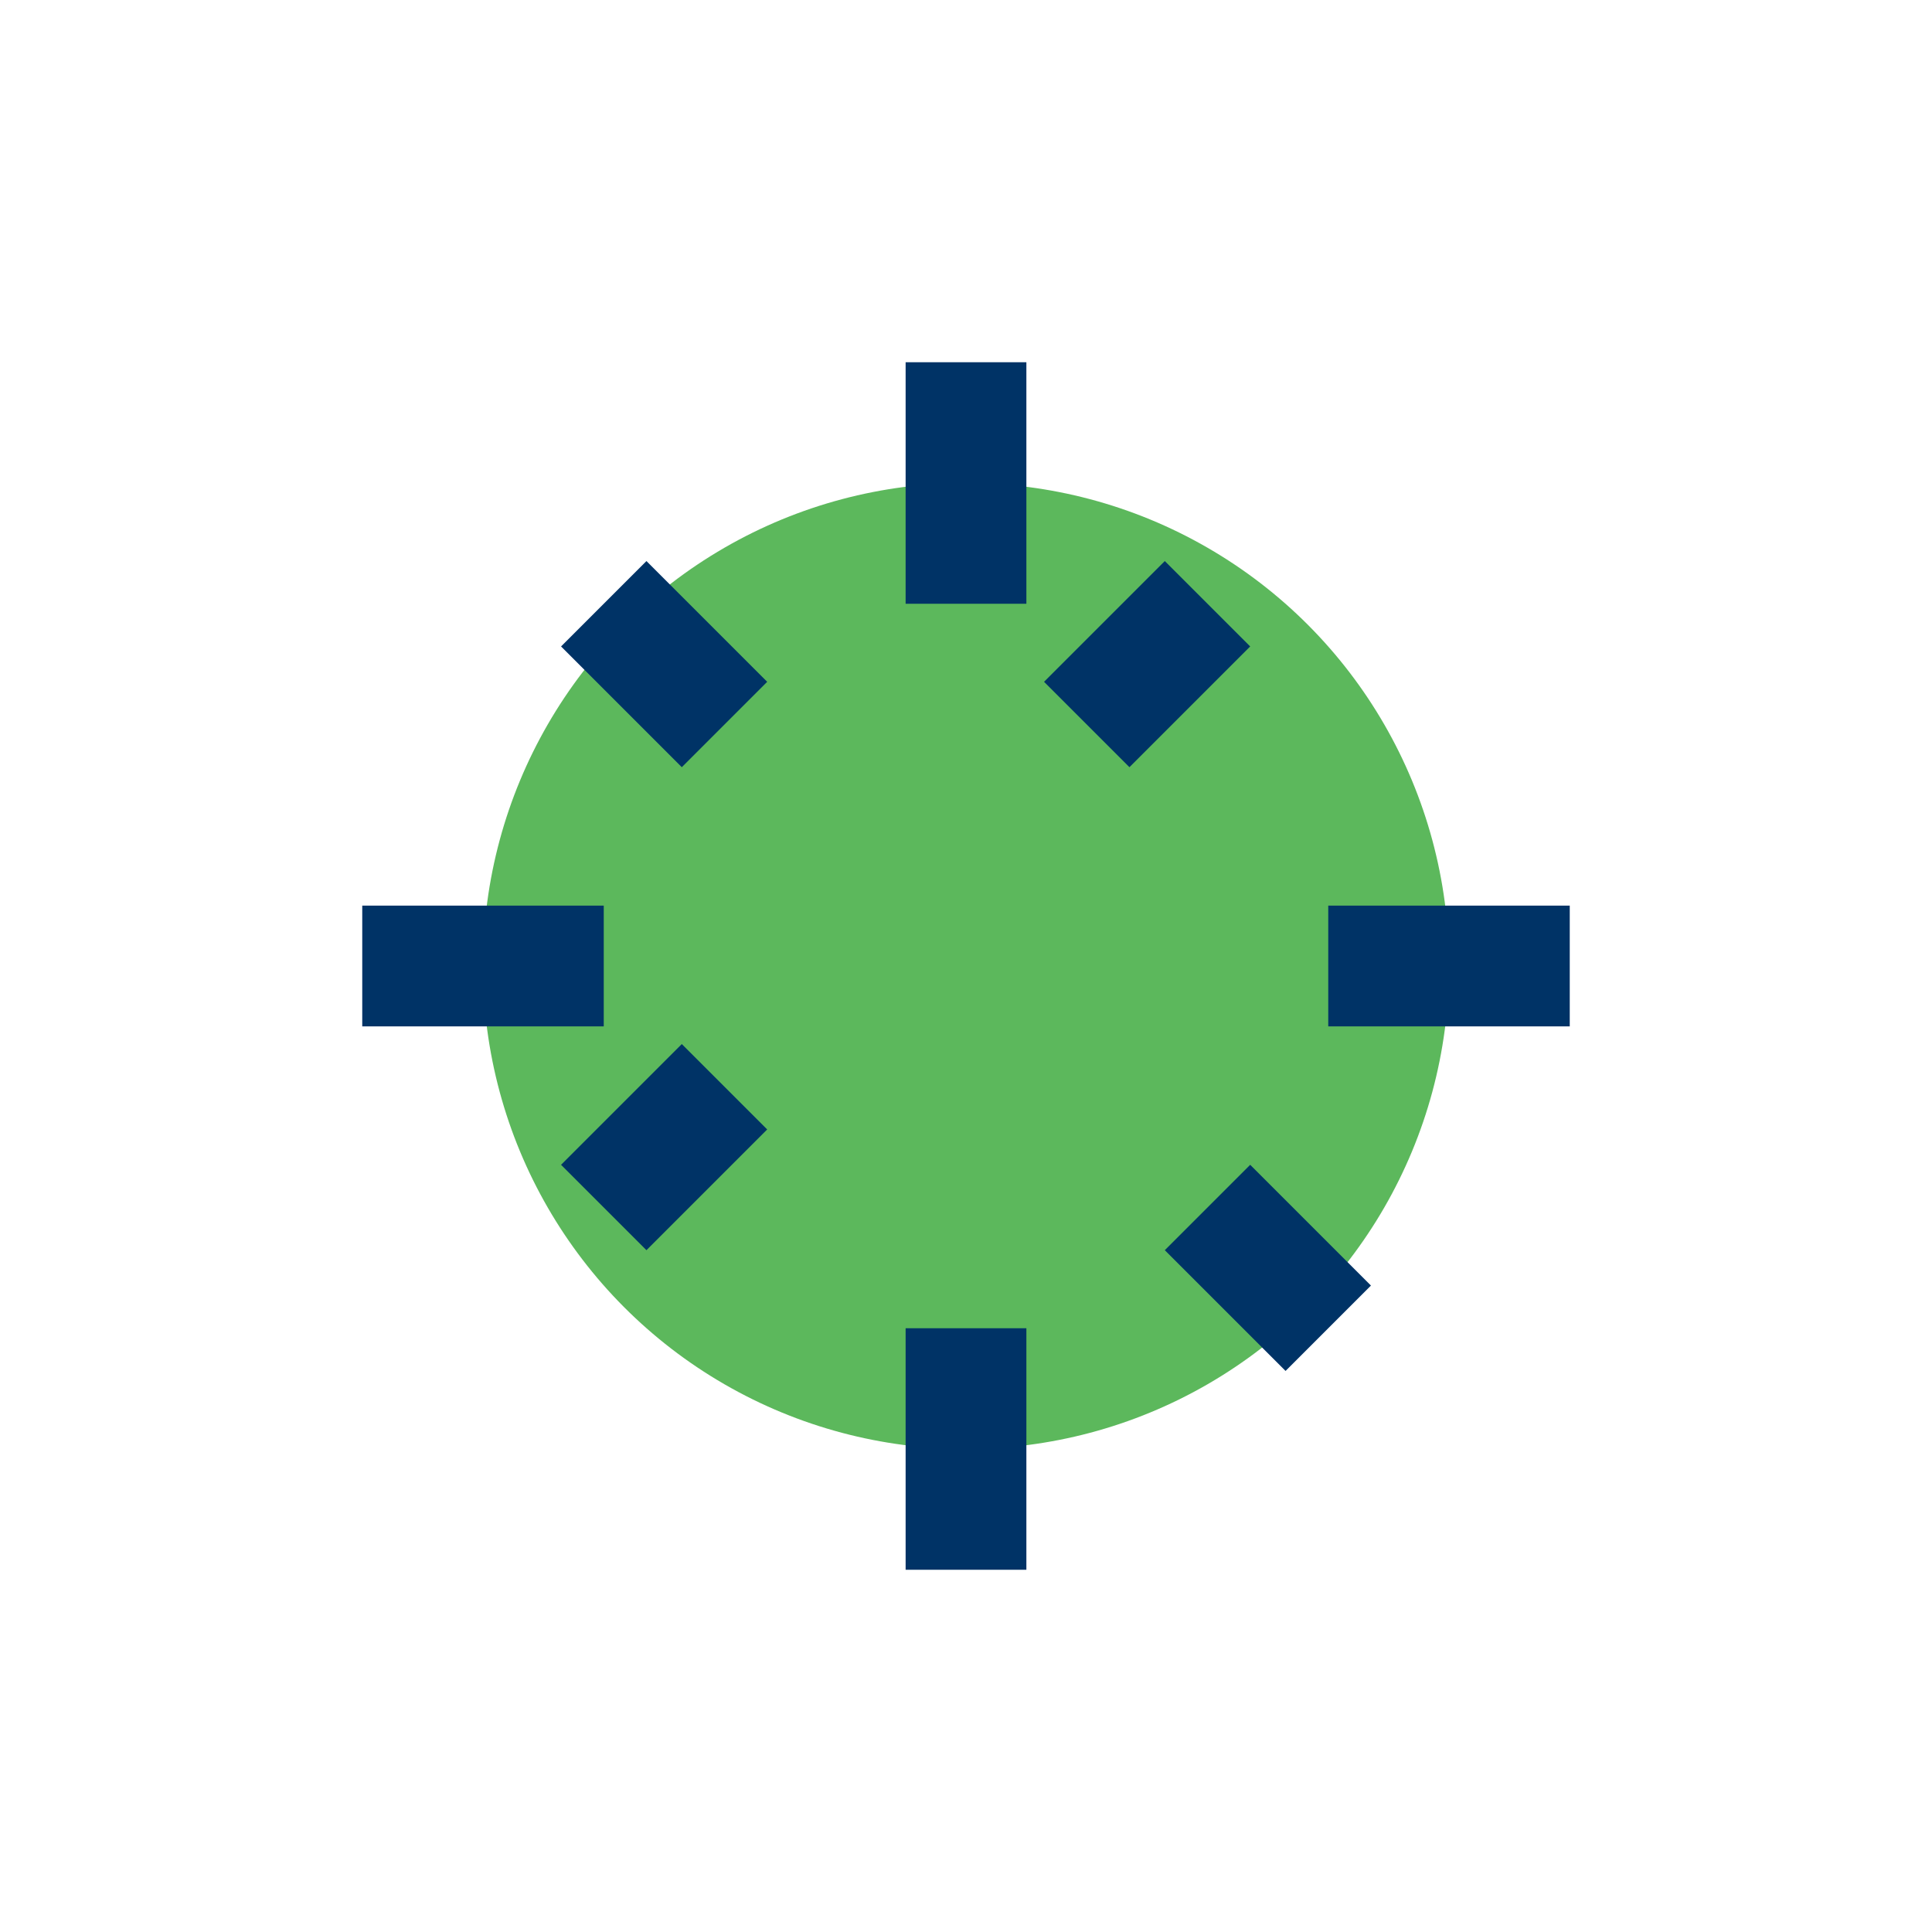
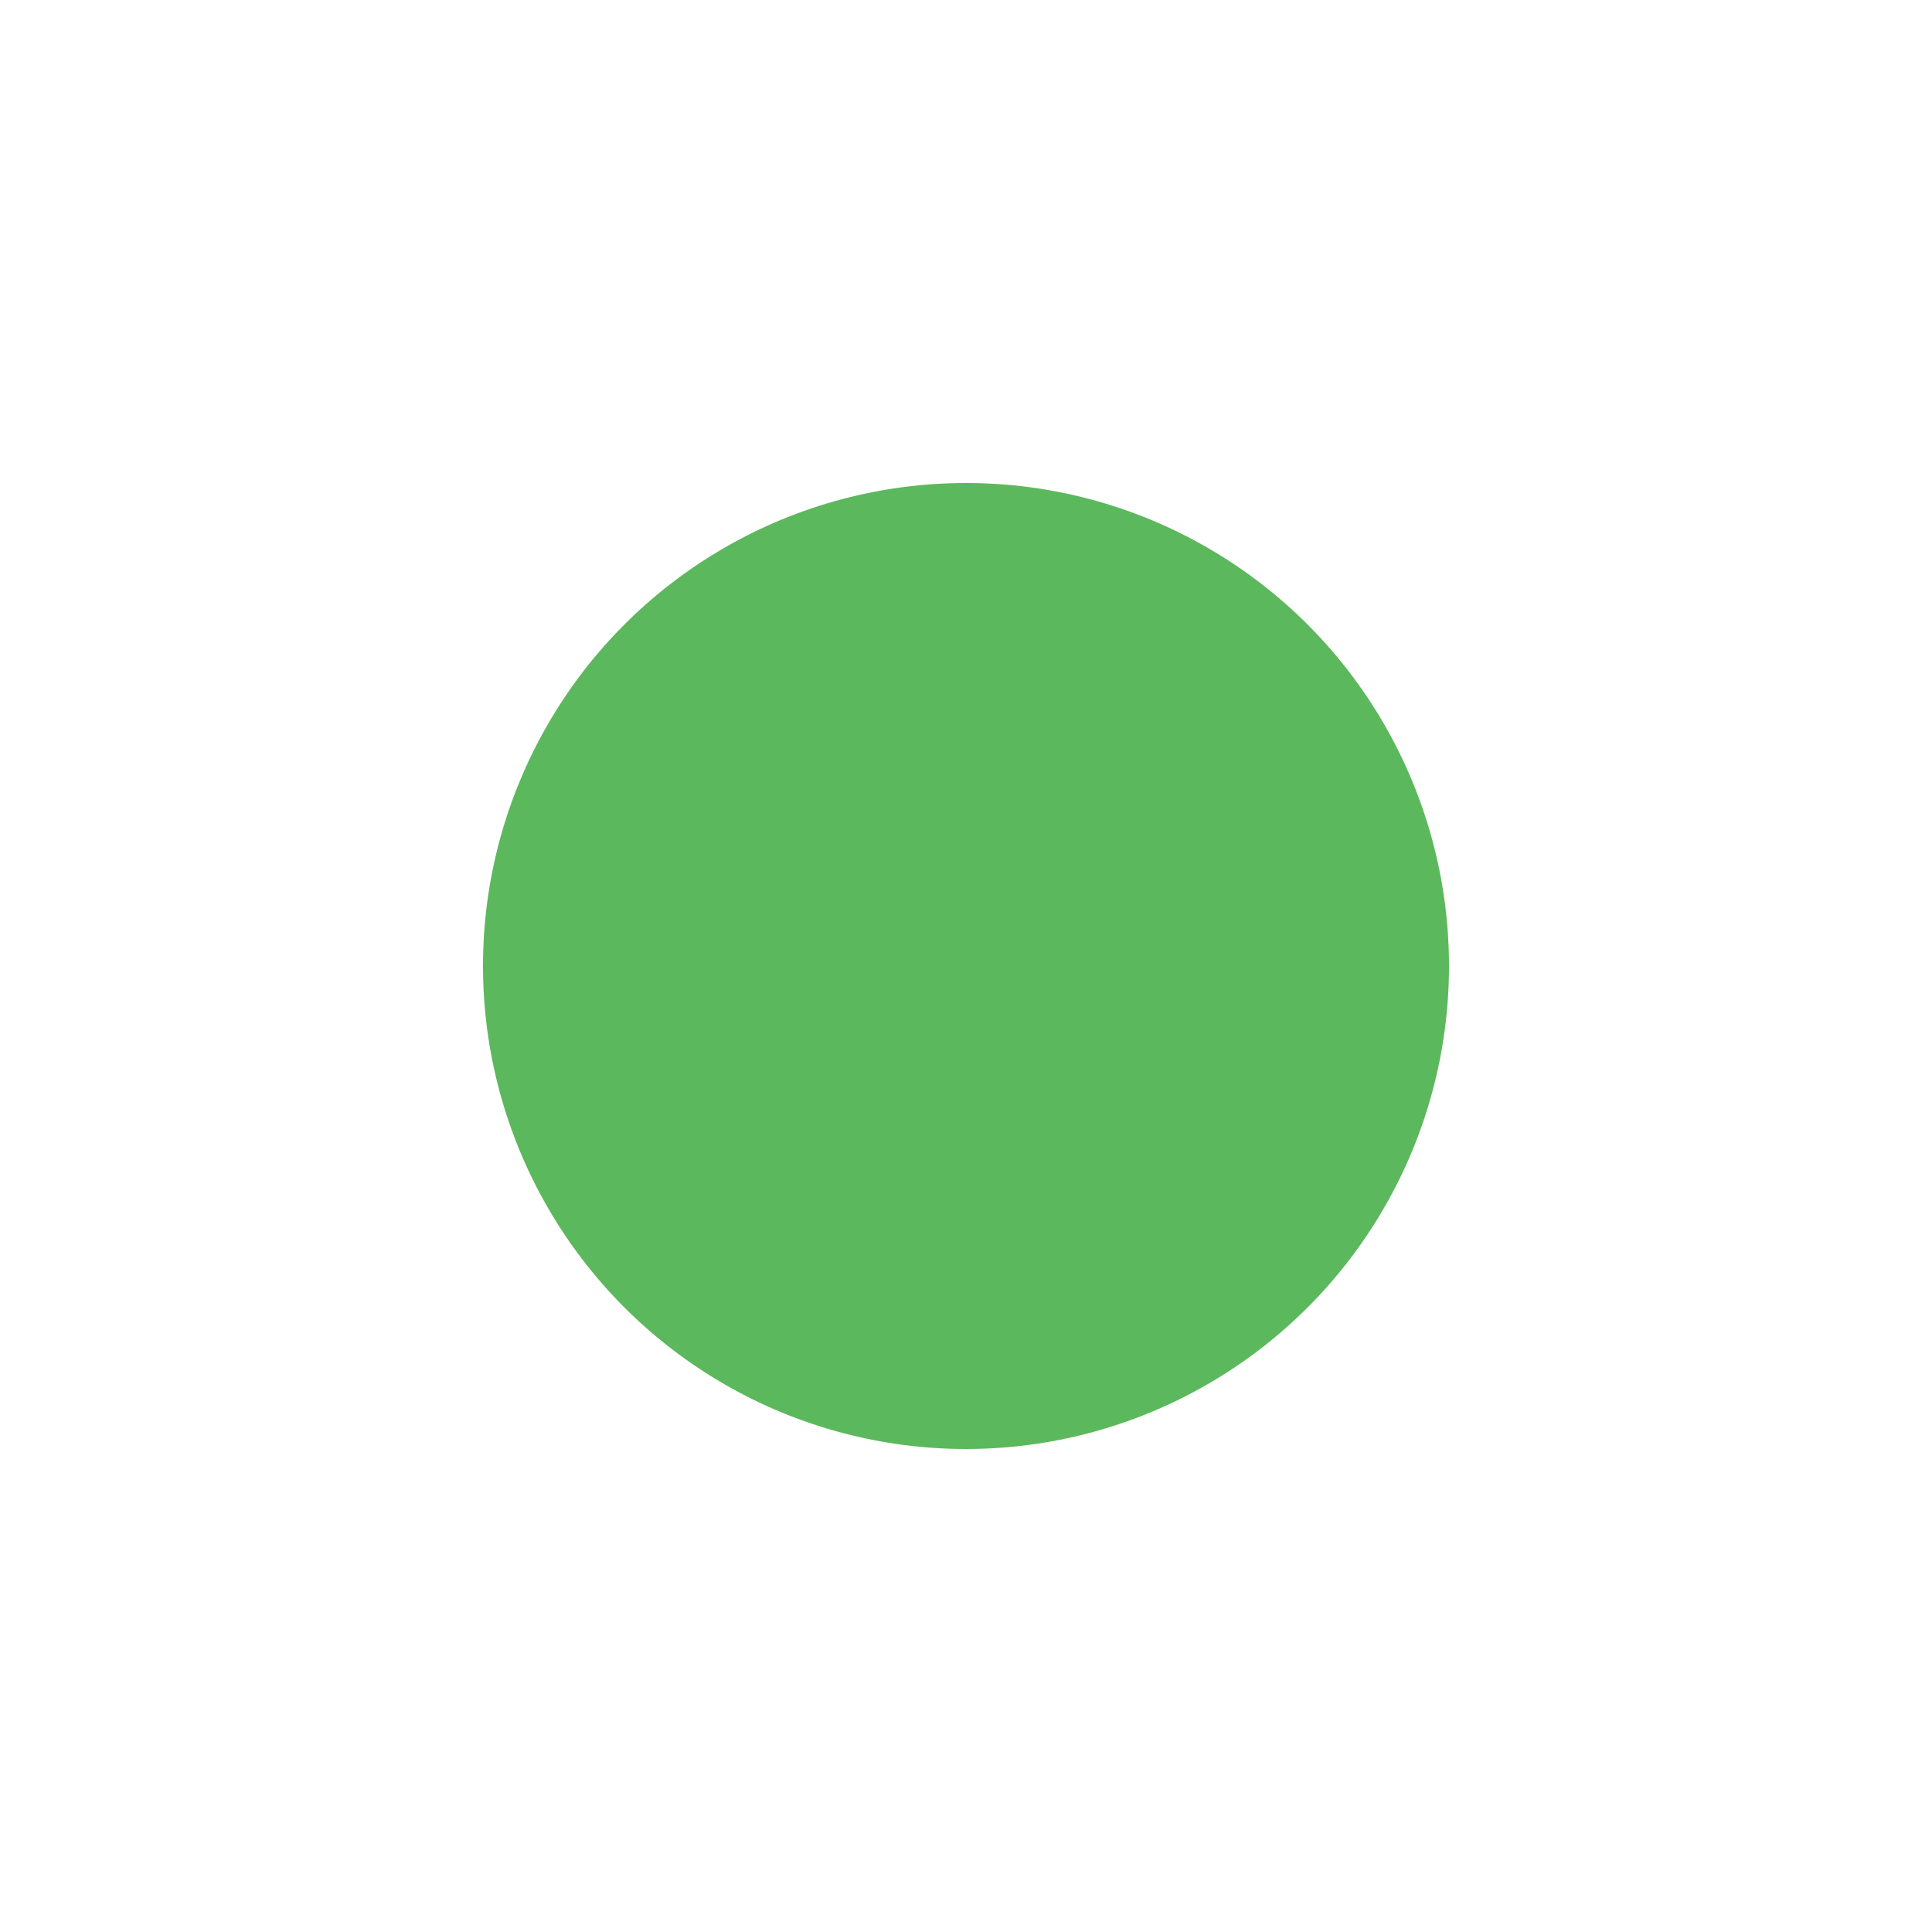
<svg xmlns="http://www.w3.org/2000/svg" width="32" height="32" viewBox="0 0 32 32">
  <circle cx="16" cy="16" r="8" fill="#5CB85C" />
-   <path d="M16 6v4M16 22v4M6 16h4M22 16h4M10 10l2 2M20 20l2 2M20 10l-2 2M10 20l2-2" stroke="#003366" stroke-width="2" />
</svg>